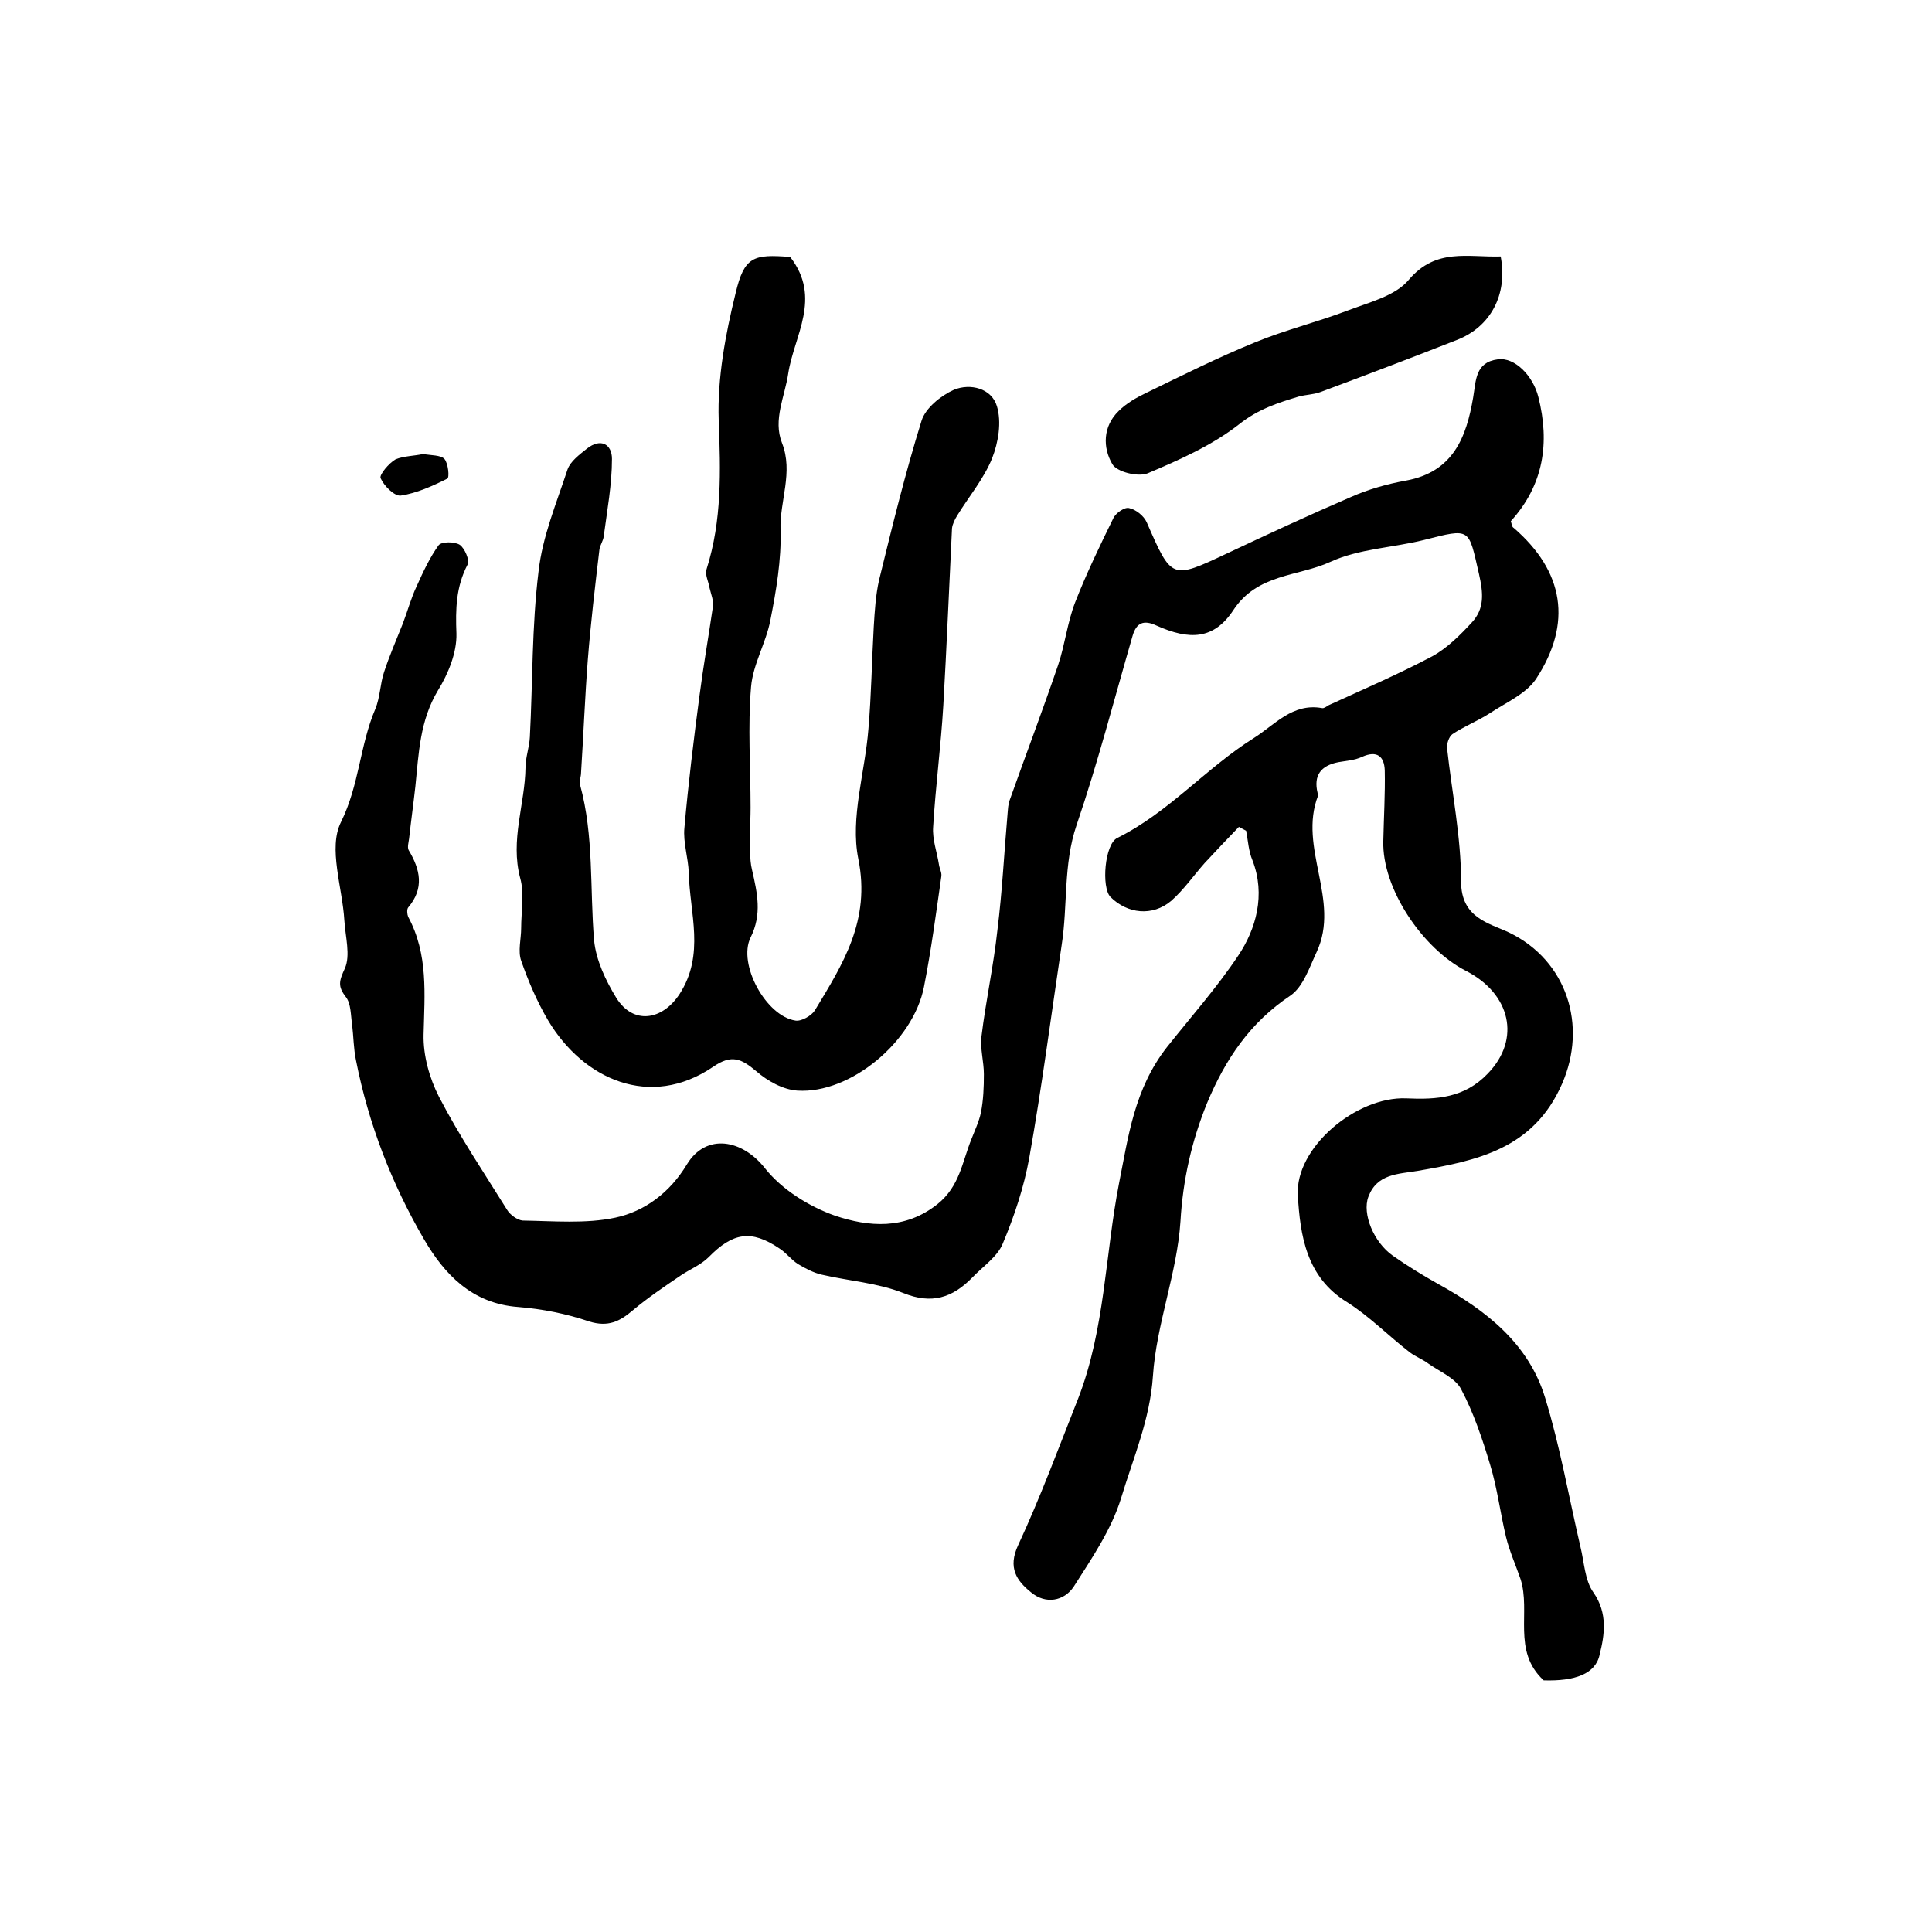
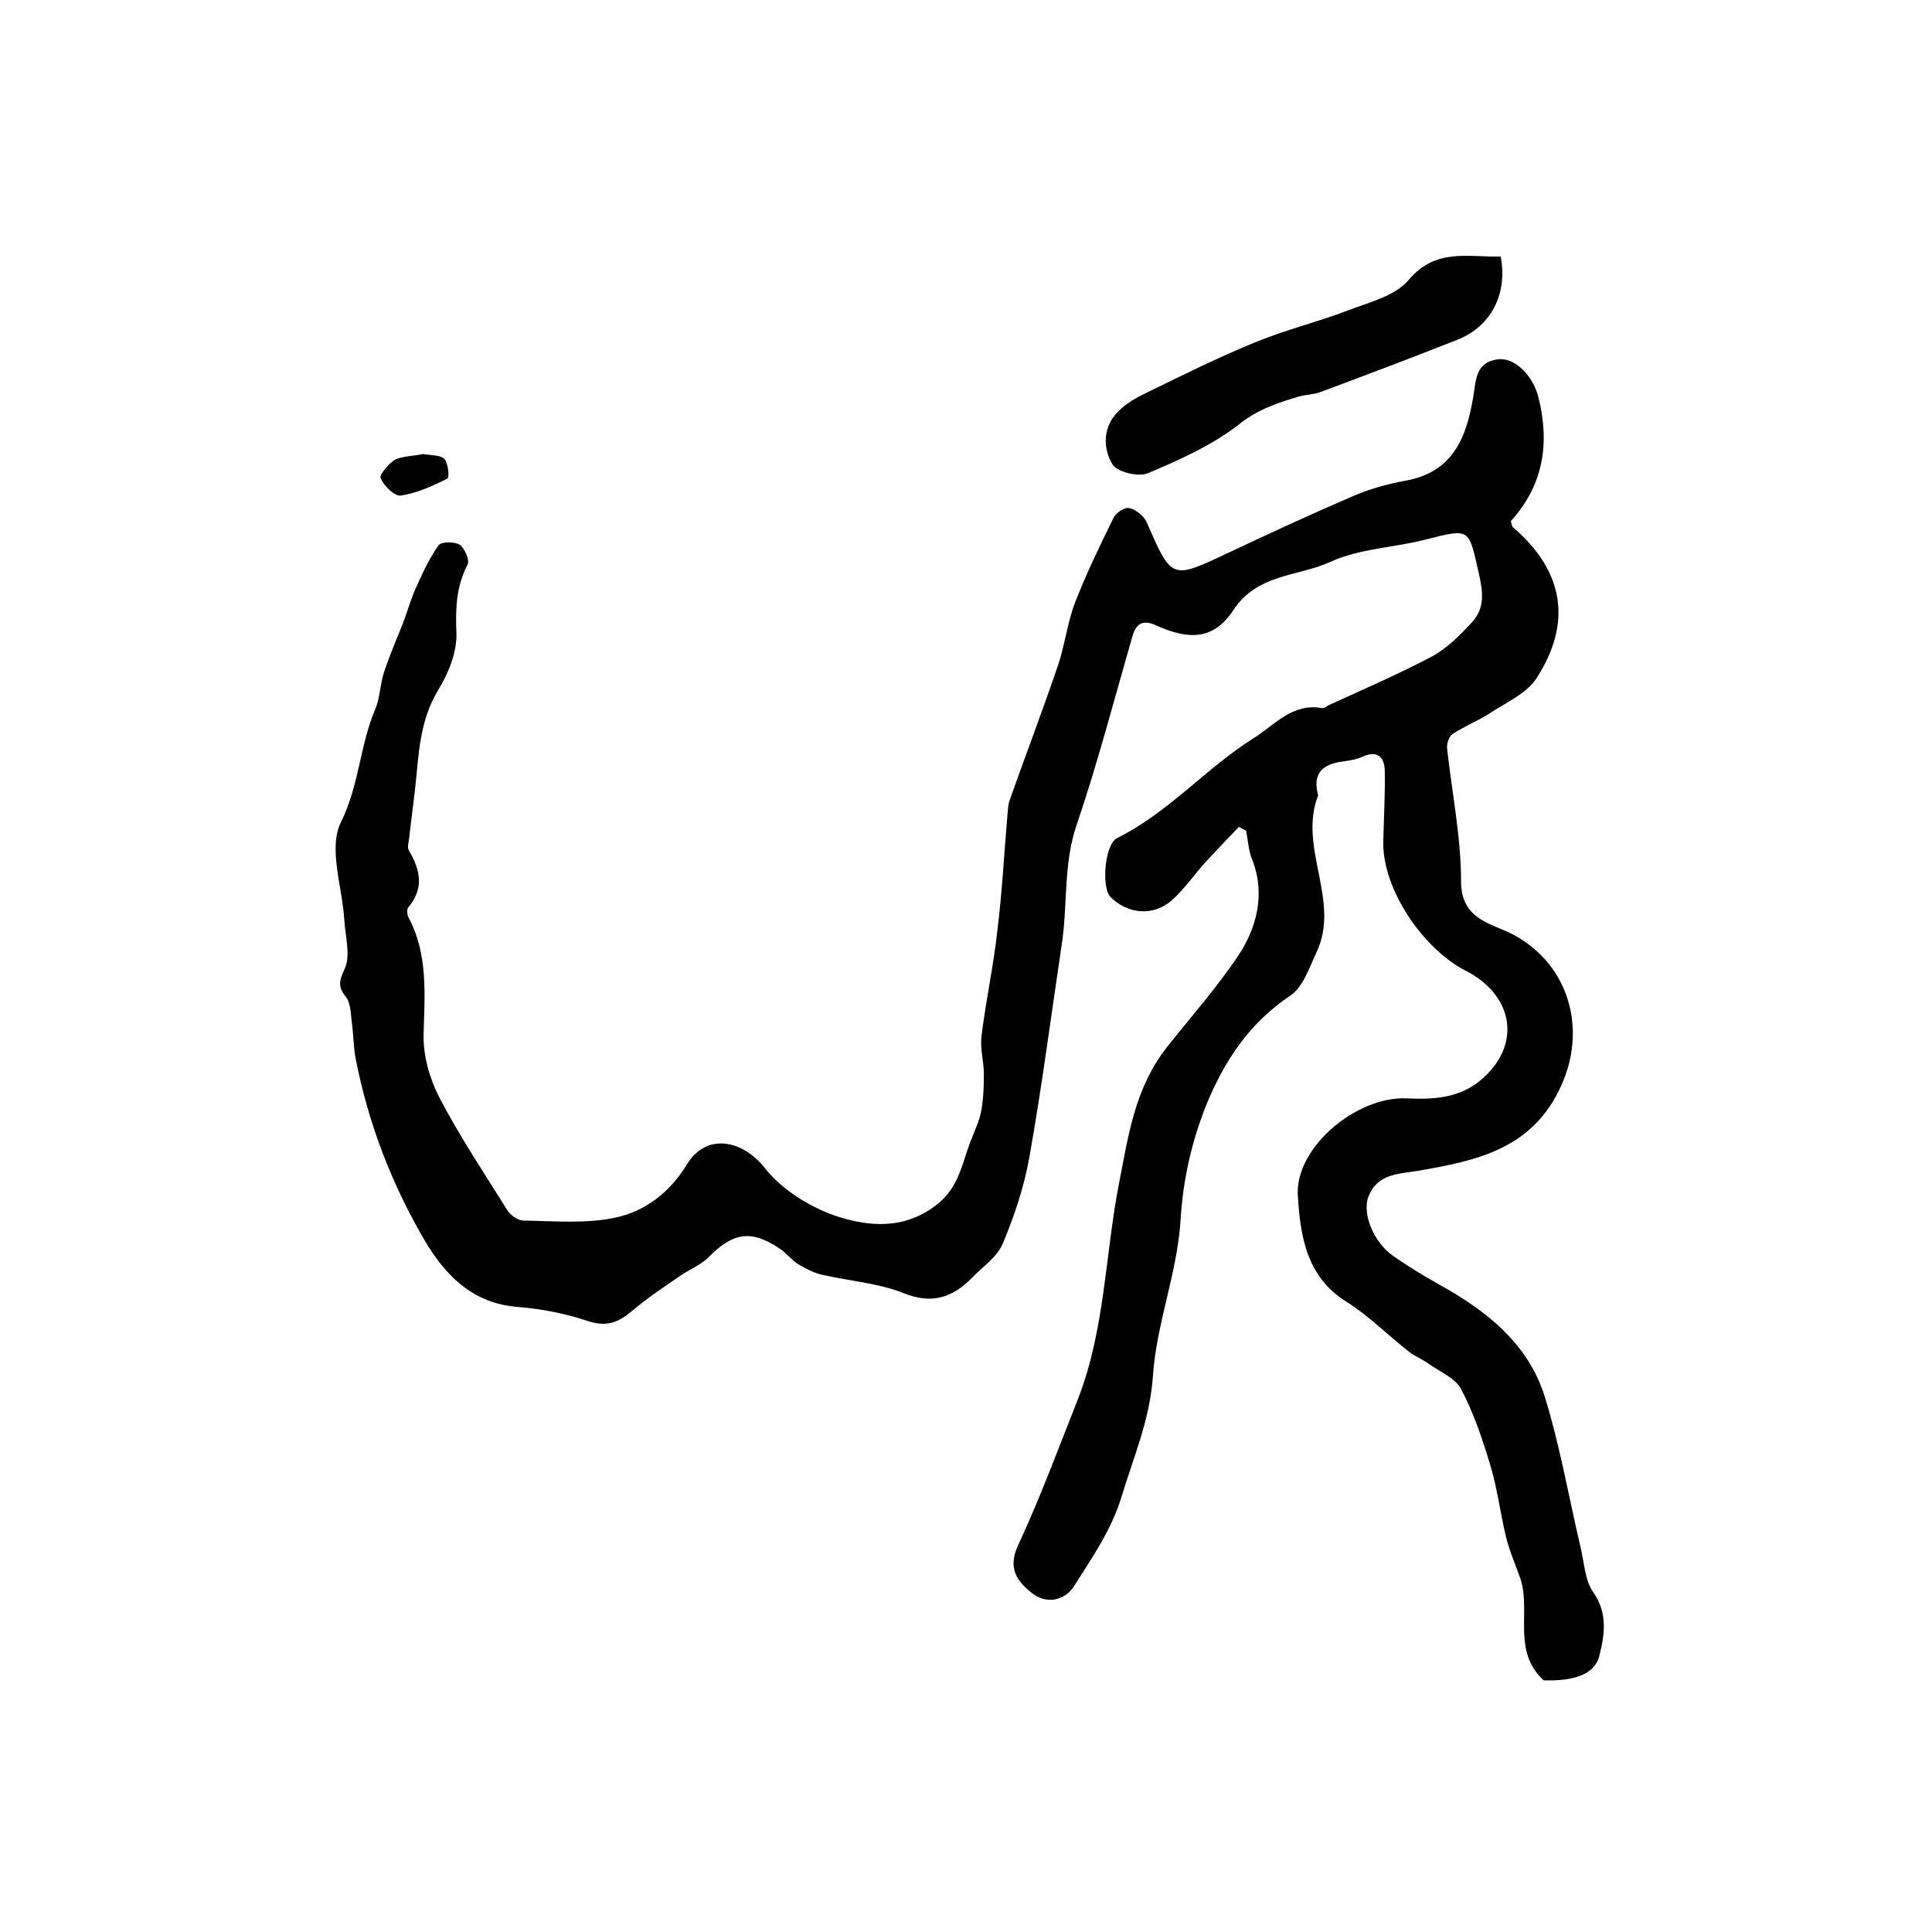
<svg xmlns="http://www.w3.org/2000/svg" version="1.1" id="图层_1" x="0px" y="0px" viewBox="0 0 400 400" style="enable-background:new 0 0 400 400;" xml:space="preserve">
  <style type="text/css">
	.st0{fill:#FFFFFF;}
</style>
  <g>
    <path d="M319.6,347.9c-6.6-6.1-2.6-14.2-4.8-21c-1-2.9-2.3-5.8-3-8.7c-1.2-5-1.8-10.1-3.3-15c-1.6-5.3-3.4-10.7-6-15.6   c-1.2-2.3-4.4-3.6-6.8-5.3c-1.2-0.9-2.6-1.4-3.8-2.3c-4.4-3.4-8.4-7.5-13-10.4c-8.5-5.2-9.7-13.9-10.2-22.1   c-0.6-9.9,12.1-20.5,22.4-20.1c6.4,0.3,12.1-0.1,16.9-5.1c7-7.2,4.7-16.6-4.5-21.3c-9-4.6-17.4-17.1-17.1-26.9   c0.1-4.9,0.4-9.7,0.3-14.6c-0.1-2.9-1.6-4.2-4.7-2.8c-1.5,0.7-3.2,0.8-4.9,1.1c-3.6,0.7-5.2,2.7-4.3,6.4c0,0.2,0.1,0.4,0.1,0.5   c-4.2,10.8,4.7,21.7-0.3,32.4c-1.5,3.2-2.8,7.2-5.4,9c-8.4,5.6-13.5,13.2-17.3,22.3c-3.2,7.9-5,15.9-5.5,24.5   c-0.7,10.7-5,21.3-5.7,32c-0.6,9-4.1,17-6.6,25.3c-2,6.5-6.1,12.5-9.8,18.3c-2,3-5.8,3.7-8.8,1.2c-3-2.4-4.9-5.1-2.7-9.8   c4.6-9.9,8.4-20.2,12.4-30.3c5.6-14.4,5.6-29.9,8.5-44.7c1.9-9.5,3.1-19.4,9.9-28.1c5-6.3,10.4-12.4,14.8-19   c3.6-5.4,5.7-12.5,2.9-19.7c-0.8-1.9-0.9-4-1.3-6.1c-0.5-0.3-1-0.5-1.5-0.8c-2.4,2.5-4.8,5-7.1,7.5c-2.3,2.6-4.3,5.5-6.9,7.8   c-3.9,3.3-9.1,2.7-12.6-0.8c-1.9-2-1.2-10.9,1.4-12.2c10.7-5.3,18.4-14.5,28.3-20.7c4.3-2.7,8-7.3,14.1-6.2   c0.4,0.1,0.9-0.3,1.4-0.6c7.2-3.3,14.4-6.4,21.4-10.1c3.1-1.7,5.8-4.4,8.2-7c2.7-2.9,2.4-6.1,1.5-10.1c-2.2-9.5-1.6-9.5-11.4-7   c-6.4,1.6-13.4,1.8-19.3,4.5c-6.7,3.1-15.2,2.4-20.2,10.1c-4,6-9,6.2-15.9,3.1c-2.6-1.2-4.1-0.6-4.9,2.1   c-3.8,13.1-7.2,26.3-11.6,39.2c-2.8,8.2-1.8,16.6-3.1,24.9c-2.2,14.7-4.1,29.4-6.7,44c-1.1,6.1-3.1,12.1-5.5,17.8   c-1.1,2.7-4.1,4.7-6.3,7c-4.1,4.2-8.4,5.6-14.3,3.2c-5.3-2.1-11.3-2.5-16.9-3.8c-1.7-0.4-3.4-1.3-4.9-2.2c-1.4-0.9-2.4-2.3-3.8-3.2   c-5.9-4-9.7-3.3-14.7,1.8c-1.6,1.6-3.9,2.5-5.8,3.8c-3.4,2.3-6.8,4.6-9.9,7.2c-2.7,2.3-5.1,3.5-9,2.3c-4.7-1.6-9.7-2.6-14.7-3   c-9.6-0.7-15.3-6.8-19.5-14c-6.7-11.5-11.5-23.9-14.1-37.1c-0.5-2.4-0.5-4.9-0.8-7.4c-0.3-1.9-0.2-4.3-1.3-5.7   c-1.7-2.2-1.4-3.3-0.2-5.9c1.2-2.7,0.1-6.6-0.1-9.9c-0.4-6.9-3.4-15-0.7-20.4c3.8-7.7,3.9-15.9,7.1-23.4c1-2.4,1-5.2,1.8-7.6   c1.1-3.4,2.6-6.8,3.9-10.1c1-2.6,1.7-5.3,2.9-7.8c1.3-2.9,2.7-5.9,4.5-8.4c0.6-0.8,3.3-0.8,4.4-0.1c1,0.7,2.1,3.2,1.6,4.1   c-2.4,4.6-2.5,9.2-2.3,14.3c0.1,3.9-1.7,8.3-3.8,11.7c-3.8,6.3-4,13.1-4.7,19.9c-0.4,3.6-0.9,7.2-1.3,10.8   c-0.1,0.8-0.4,1.8-0.1,2.4c2.4,4,3.3,7.9-0.1,11.9c-0.3,0.4-0.2,1.4,0,1.9c4.2,7.8,3.4,16,3.2,24.4c-0.1,4.3,1.2,9,3.2,12.9   c4.2,8.1,9.3,15.7,14.1,23.4c0.6,1,2.1,2.1,3.2,2.2c6.4,0.1,13.1,0.7,19.2-0.6c6.1-1.3,11.3-5.2,14.8-11c4-6.6,11.5-5.2,16.2,0.8   c3.5,4.4,9.1,7.9,14.5,9.8c6.9,2.3,14.4,3,21.2-2.4c4.6-3.7,5.1-8.7,7-13.4c0.7-1.8,1.6-3.7,2-5.6c0.5-2.6,0.6-5.2,0.6-7.9   c0-2.6-0.8-5.3-0.5-7.8c0.9-7.4,2.5-14.6,3.3-22c1-8,1.4-16.1,2.1-24.1c0.1-1,0.1-2,0.5-3c3.3-9.3,6.8-18.5,10-27.9   c1.4-4.2,1.9-8.8,3.5-12.9c2.3-5.9,5.1-11.7,7.9-17.4c0.5-1.1,2.4-2.4,3.3-2.1c1.4,0.3,3,1.6,3.6,2.9c5.2,11.9,5.1,11.9,16.6,6.5   c8.5-4,17.1-8,25.7-11.7c3.6-1.6,7.5-2.7,11.4-3.4c9.8-1.8,12.5-9,13.9-17.2c0.6-3.5,0.4-7.3,5.1-7.9c3.5-0.5,7.3,3.4,8.4,7.8   c2.4,9.5,1.1,18.2-5.7,25.7c0.2,0.6,0.2,1.2,0.6,1.4c10.4,9,12.2,19.7,4.6,31.3c-2.1,3.1-6.3,4.9-9.6,7.1c-2.5,1.6-5.3,2.7-7.7,4.3   c-0.7,0.5-1.2,2-1.1,2.9c1,9.2,2.9,18.4,2.9,27.6c0,7.6,5.8,8.6,10,10.6c11.9,5.8,16.2,19.2,10.9,31.3c-5.9,13.5-17.6,15.9-29.8,18   c-4.2,0.7-8.5,0.6-10.3,5.4c-1.3,3.5,1.1,9.4,5.1,12.2c3,2.1,6.1,4,9.3,5.8c10,5.5,18.8,12.4,22.2,23.6c3.1,10.1,4.9,20.5,7.3,30.8   c0.8,3.2,0.9,7,2.7,9.5c3,4.3,2.3,8.8,1.3,12.8C330.4,346.6,326,348.1,319.6,347.9z" />
-     <path d="M163.6,53.2c6.6,8.5,0.8,16.3-0.4,24.1c-0.7,4.8-3.2,9.6-1.3,14.4c2.4,6.1-0.5,12-0.3,18c0.2,6.2-0.9,12.6-2.1,18.7   c-0.9,4.7-3.6,9.1-4,13.8c-0.7,8.3-0.1,16.7-0.1,25c0,1.8-0.1,3.5-0.1,5.3c0.1,2.6-0.2,5.2,0.4,7.6c1.1,4.8,2.1,9.2-0.3,14   c-2.7,5.5,3.2,16.3,9.3,17.2c1.2,0.2,3.3-1,4-2.1c5.8-9.6,11.6-18.6,9-31.4c-1.7-8.5,1.4-17.9,2.1-26.9c0.6-7,0.7-14.1,1.1-21.1   c0.2-3.3,0.4-6.6,1.1-9.7c2.7-11,5.4-22.1,8.8-33c0.8-2.6,4-5.2,6.7-6.4c3.4-1.4,7.8-0.3,8.9,3.4c1,3.3,0.3,7.5-1,10.8   c-1.7,4.2-4.8,7.9-7.2,11.8c-0.5,0.8-1,1.8-1.1,2.7c-0.6,12.2-1.1,24.5-1.8,36.7c-0.5,8.4-1.6,16.7-2.1,25.1   c-0.2,2.6,0.8,5.2,1.2,7.8c0.1,0.8,0.6,1.6,0.5,2.4c-1.1,7.7-2.1,15.3-3.6,22.9c-2.2,11.3-15.2,22.2-26.2,21.5c-3-0.2-6.2-2-8.5-4   c-3.1-2.6-5.1-3.6-9-0.9c-13,8.8-26.8,2.6-34.1-9.6c-2.3-3.9-4.1-8.1-5.6-12.4c-0.7-2,0-4.5,0-6.7c0-3.5,0.7-7.2-0.2-10.4   c-2.1-7.9,1-15.3,1.1-22.9c0-2.1,0.8-4.2,0.9-6.3c0.6-11.4,0.4-22.9,1.8-34.3c0.8-7.2,3.7-14.1,6-21.1c0.6-1.7,2.5-3.1,4-4.3   c2.9-2.3,5.2-0.9,5.2,2.1c0,5.3-1,10.7-1.7,16c-0.1,1-0.8,1.9-0.9,2.8c-0.9,7.6-1.8,15.2-2.4,22.8c-0.6,7.8-0.9,15.6-1.4,23.4   c0,0.8-0.4,1.7-0.2,2.5c2.9,10.6,2,21.5,2.9,32.2c0.4,4.1,2.4,8.3,4.6,11.9c3.5,5.6,9.5,4.7,13.1-0.8c5.3-8.2,2.1-16.7,1.9-25.1   c-0.1-3.1-1.2-6.3-0.9-9.3c0.8-9.1,1.9-18.1,3.1-27.2c0.8-6.2,1.9-12.4,2.8-18.6c0.2-1.2-0.4-2.6-0.7-3.9c-0.2-1.3-1-2.7-0.6-3.9   c3.2-10.1,2.9-20.3,2.5-30.8c-0.3-8.7,1.4-17.8,3.5-26.3C154.1,53.1,156,52.6,163.6,53.2z" />
    <path d="M310.7,53.1c1.5,7.9-2.1,14.6-9.1,17.3c-9.4,3.7-18.9,7.3-28.3,10.8c-1.4,0.5-2.9,0.5-4.4,0.9c-4.3,1.3-8.4,2.6-12.3,5.7   c-5.6,4.4-12.4,7.4-19,10.2c-2,0.8-6.4-0.3-7.3-1.9c-2-3.4-2-7.8,1.3-11c1.6-1.6,3.7-2.8,5.8-3.8c7.4-3.6,14.8-7.3,22.4-10.4   c6.3-2.6,12.9-4.2,19.2-6.6c4.4-1.7,9.9-3,12.7-6.4C297.3,51.3,303.9,53.3,310.7,53.1z" />
    <path d="M87.6,94c1.7,0.3,3.6,0.2,4.4,1c0.8,0.9,1.1,3.9,0.6,4.1c-3,1.5-6.3,3-9.6,3.5c-1.3,0.2-3.5-2-4.2-3.6   c-0.3-0.7,1.7-3.1,3.1-3.9C83.6,94.4,85.8,94.4,87.6,94z" />
  </g>
</svg>